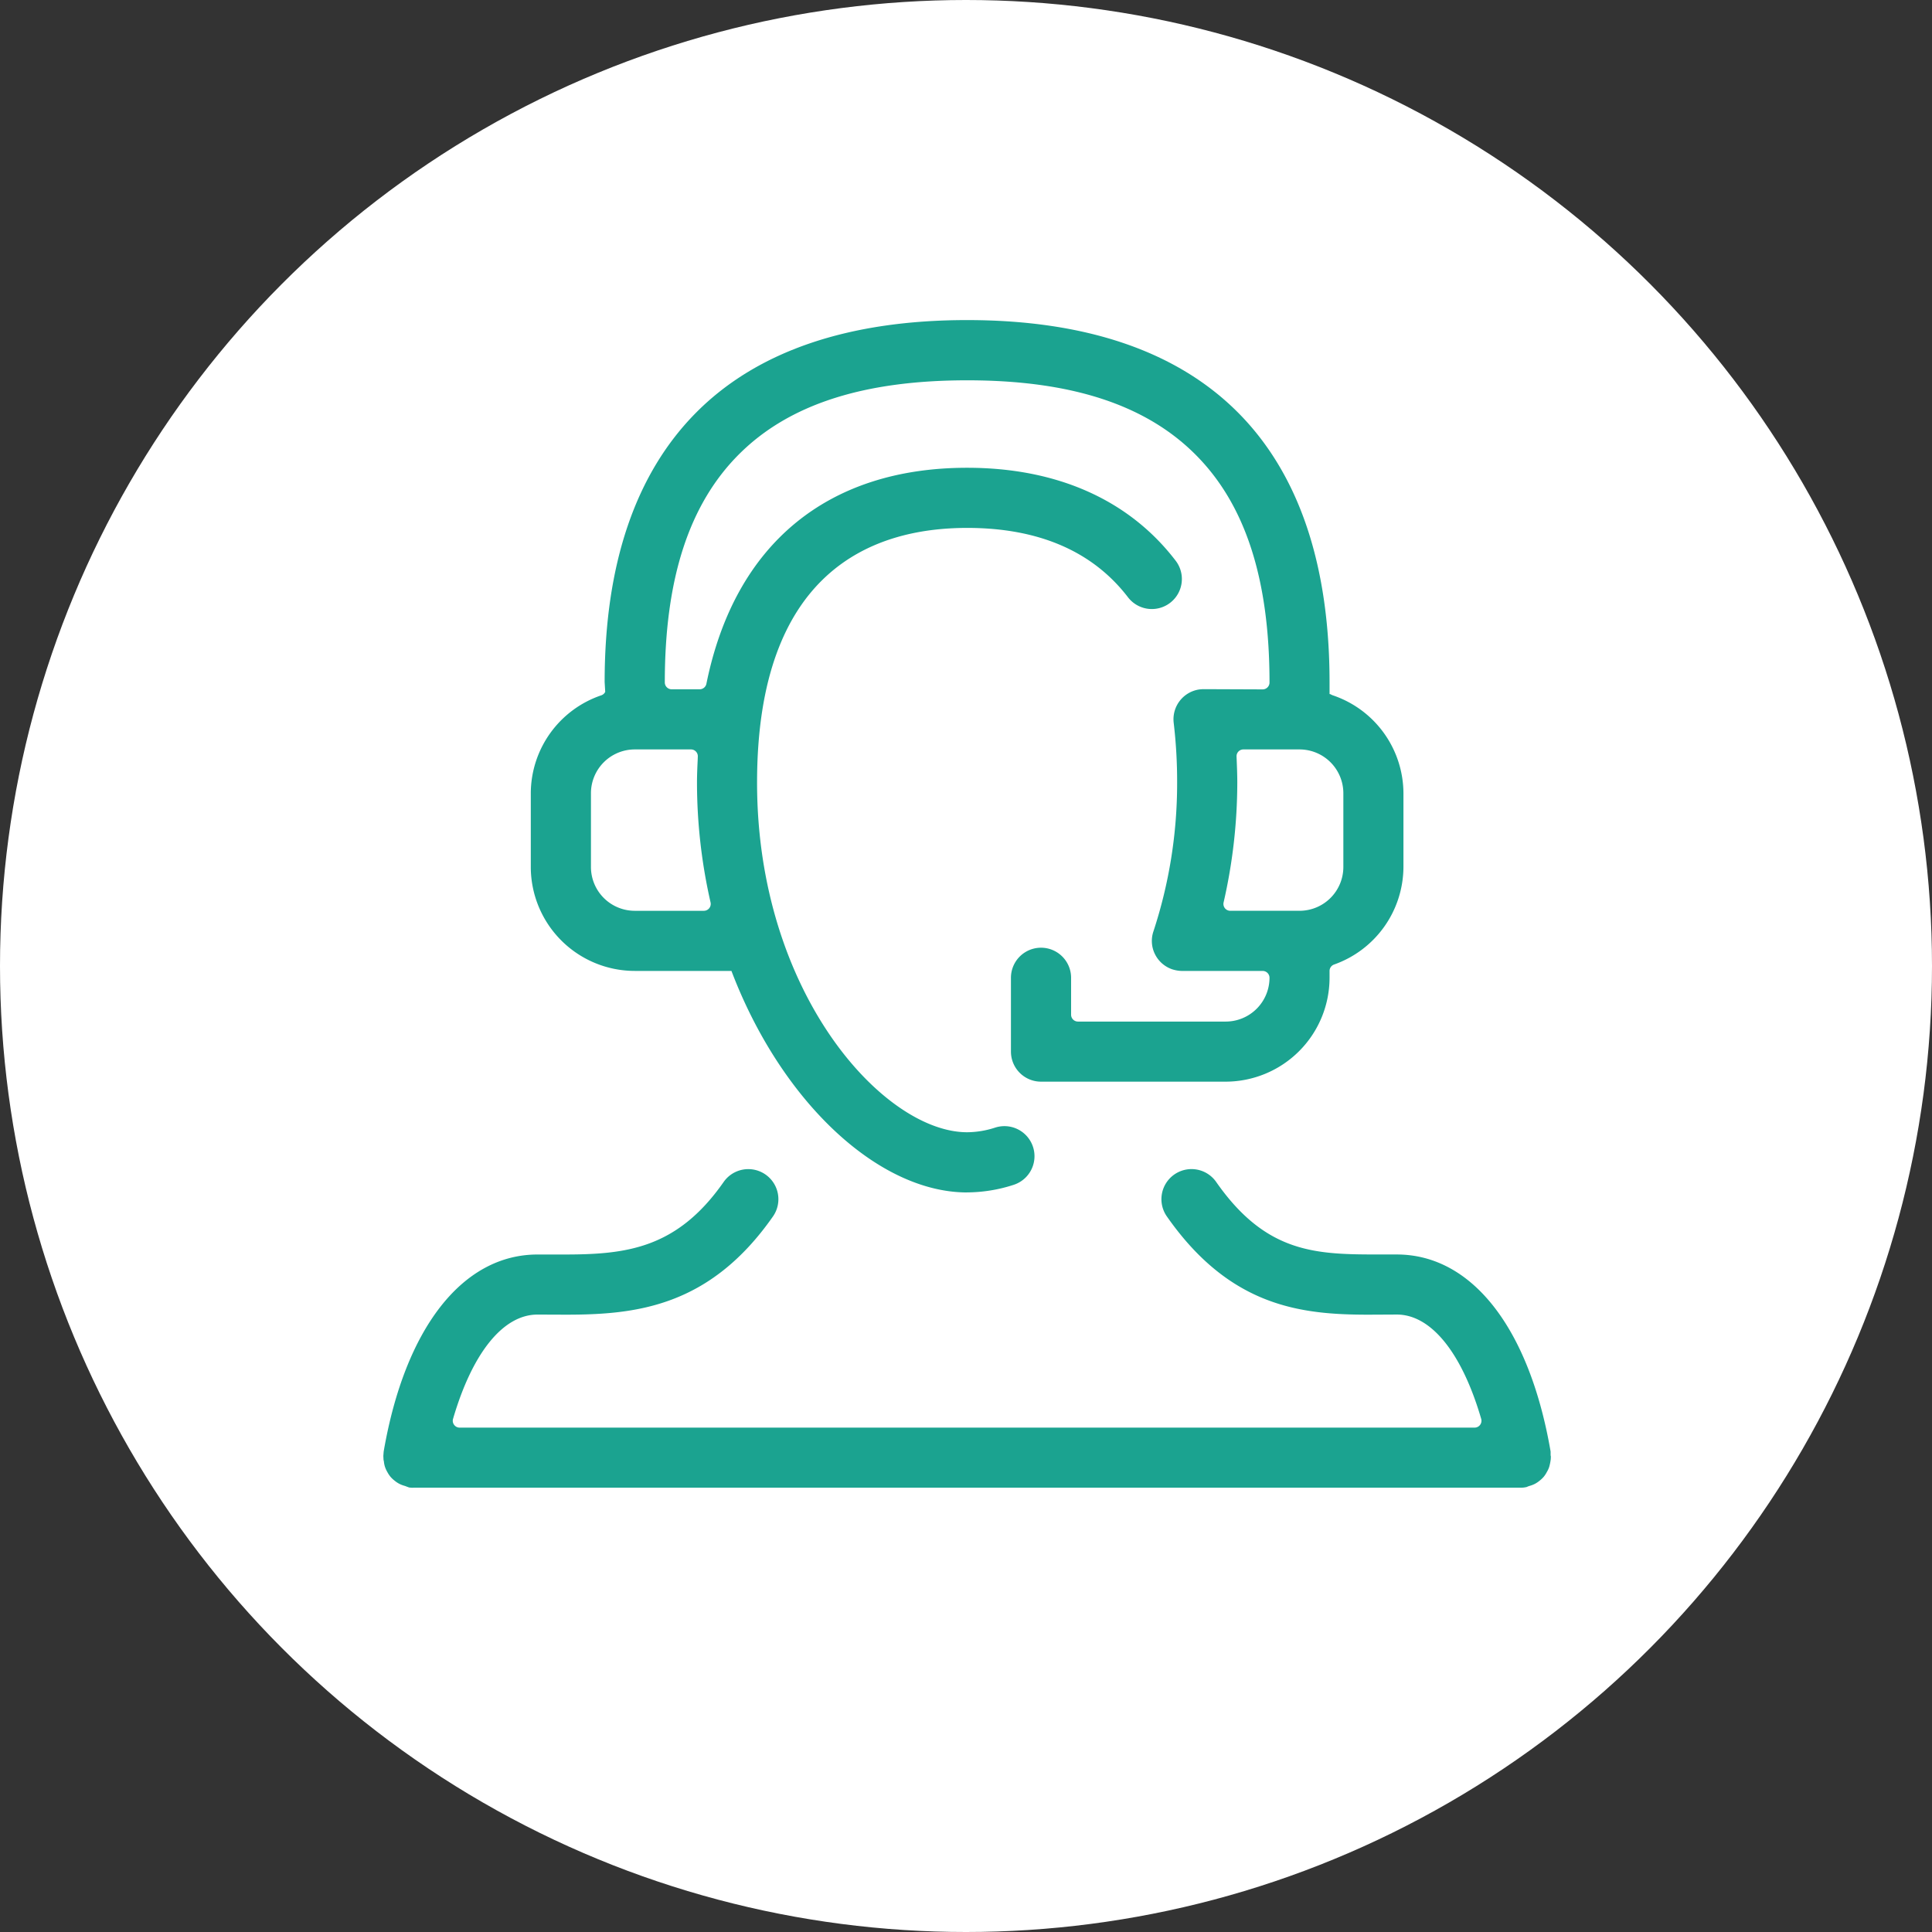
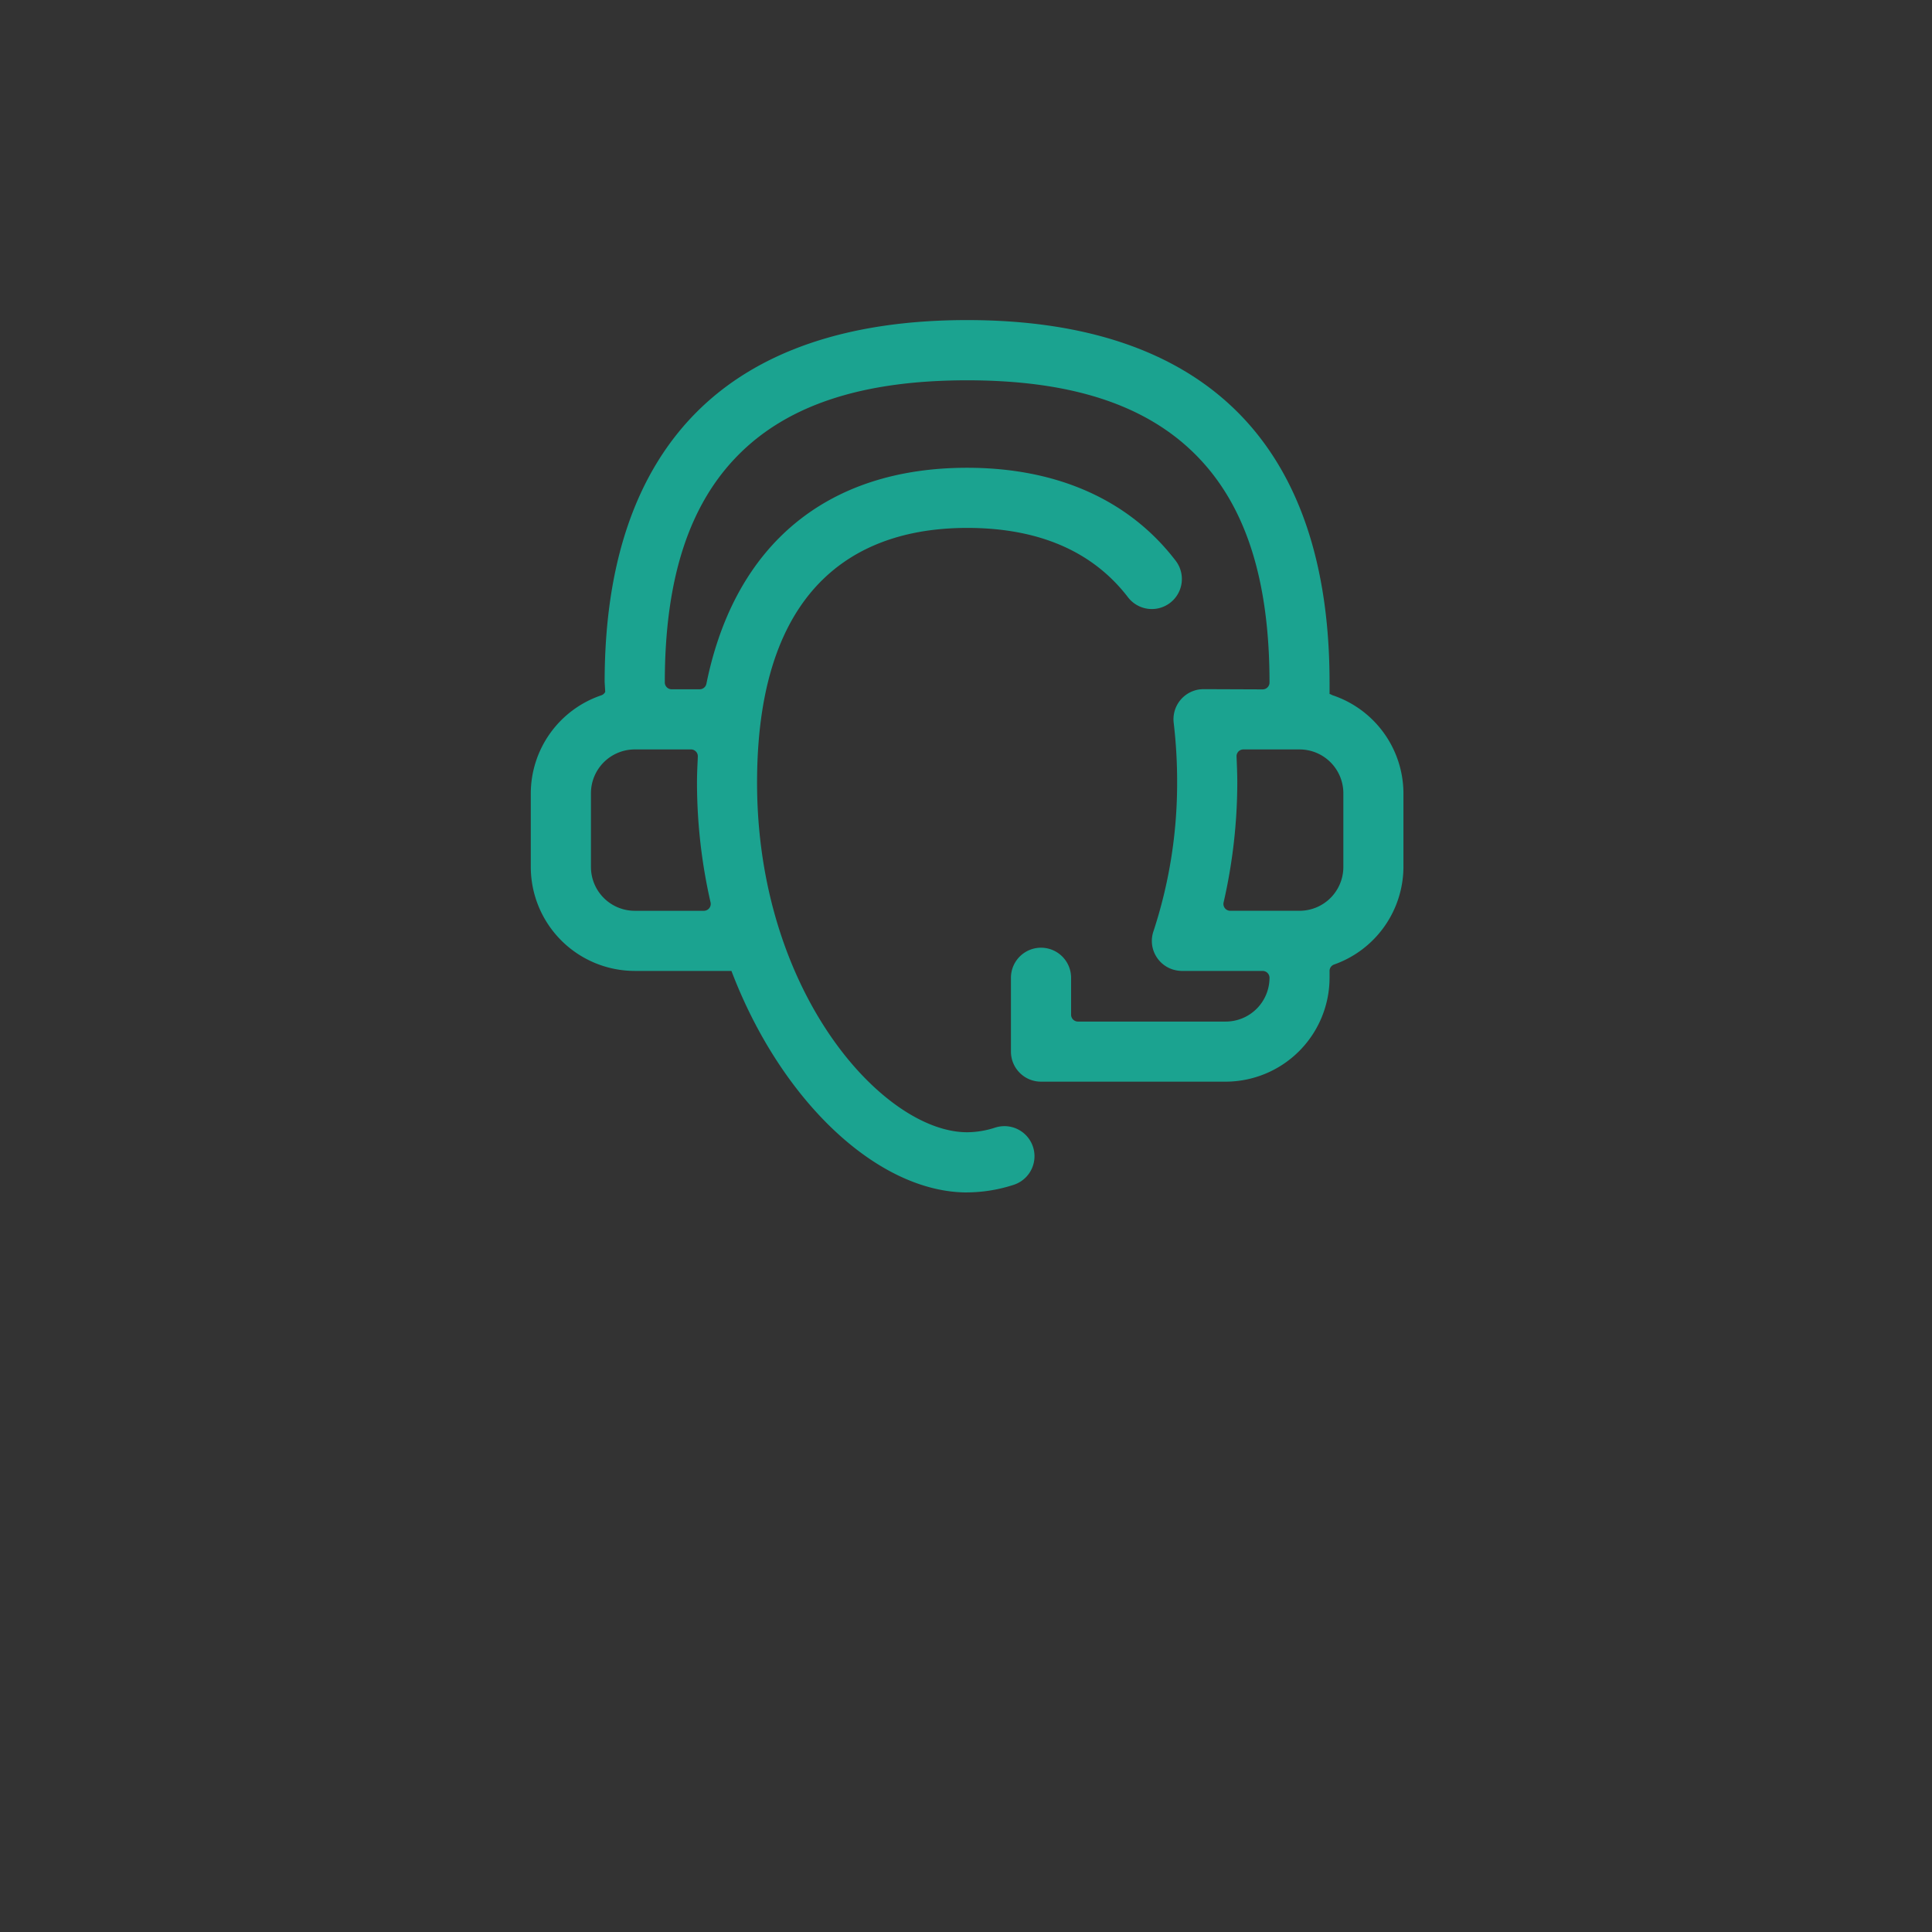
<svg xmlns="http://www.w3.org/2000/svg" width="126" height="126" viewBox="0 0 126 126">
  <rect x="0" y="0" width="126" height="126" fill="#333333" stroke="none" />
  <g transform="translate(-398 -855)">
-     <circle cx="63" cy="63" r="63" transform="translate(398 855)" fill="#fff" />
    <g transform="translate(-3.146 -2.146)">
-       <path d="M1.94,53.062a1.93,1.93,0,0,1-.262-.019c-.16-.057-.213-.079-.269-.1a1.772,1.772,0,0,1-.37-.141,1.7,1.7,0,0,1-.3-.2,1.842,1.842,0,0,1-.273-.257,1.918,1.918,0,0,1-.2-.3A1.8,1.8,0,0,1,.108,51.7a1.7,1.7,0,0,1-.074-.372l-.021-.079L0,50.99l.022-.29c1.388-8.046,5.14-12.85,10.032-12.85l1.695,0c4.044,0,7.382-.346,10.444-4.729a1.962,1.962,0,0,1,3.219,2.245c-4.134,5.914-8.948,6.408-13.526,6.408l-1.832-.007c-2.235,0-4.243,2.478-5.507,6.8a.436.436,0,0,0,.07.391.444.444,0,0,0,.358.182H71.17a.448.448,0,0,0,.429-.575c-1.261-4.317-3.269-6.8-5.507-6.8l-1.84.009c-4.391,0-9.025-.5-13.154-6.41a1.962,1.962,0,0,1,3.219-2.245c3.3,4.724,6.583,4.727,10.74,4.729l1.036,0c4.9,0,8.648,4.8,10.034,12.852l0,.247.017.077-.007.172a3.415,3.415,0,0,1-.1.5,1.616,1.616,0,0,1-.158.343,1.74,1.74,0,0,1-.2.305,1.932,1.932,0,0,1-.266.254,1.869,1.869,0,0,1-.309.208,1.9,1.9,0,0,1-.357.137,1.059,1.059,0,0,0-.17.067,1.6,1.6,0,0,1-.372.048H1.94Z" transform="translate(426.146 901.112)" fill="#1ba390" />
      <path d="M34.065,56.892c-5.811,0-12.133-5.938-15.369-14.438l0-.009H12.385a6.786,6.786,0,0,1-6.778-6.777V30.854a6.768,6.768,0,0,1,4.6-6.384.442.442,0,0,0,.254-.225l-.038-.638c0-7.7,2.022-13.623,6-17.608s9.92-6,17.639-6S47.717,2.019,51.7,6s6,9.915,6,17.63V24.4a.019.019,0,0,1,.019-.012c.036,0,.111.057.2.086a6.768,6.768,0,0,1,4.6,6.384v4.814A6.78,6.78,0,0,1,58,42.026a.446.446,0,0,0-.3.422v.444a6.786,6.786,0,0,1-6.778,6.775H38.881a1.961,1.961,0,0,1-1.96-1.96V42.893a1.961,1.961,0,1,1,3.923,0V45.3a.448.448,0,0,0,.448.448h9.636a2.858,2.858,0,0,0,2.856-2.854.448.448,0,0,0-.448-.448H48.047a2.213,2.213,0,0,1-.588-.1,1.957,1.957,0,0,1-1.139-.981,1.934,1.934,0,0,1-.108-1.494,30.912,30.912,0,0,0,1.547-9.7,32.5,32.5,0,0,0-.223-3.9,1.964,1.964,0,0,1,1.7-2.187l.2-.015,3.9.015a.448.448,0,0,0,.448-.448c0-6.758-1.581-11.624-4.838-14.876s-8.12-4.833-14.879-4.833S22.434,5.5,19.182,8.754s-4.835,8.12-4.835,14.876a.448.448,0,0,0,.446.448H16.62a.45.45,0,0,0,.439-.358C18.9,14.634,24.938,9.631,34.065,9.631c5.868,0,10.57,2.1,13.6,6.063a1.959,1.959,0,1,1-3.111,2.382c-2.3-3-5.83-4.523-10.49-4.523-6.248,0-13.7,2.881-13.7,16.613,0,13.709,8.245,22.8,13.7,22.8a6,6,0,0,0,1.835-.305,2,2,0,0,1,.6-.093,1.961,1.961,0,0,1,.6,3.827,9.929,9.929,0,0,1-3.038.494M52.081,28a.449.449,0,0,0-.324.137.44.44,0,0,0-.122.328c.024.6.048,1.147.048,1.7a35.226,35.226,0,0,1-.892,7.809.445.445,0,0,0,.436.549h4.516A2.859,2.859,0,0,0,58.6,35.668V30.854A2.859,2.859,0,0,0,55.743,28Zm-39.7,0A2.859,2.859,0,0,0,9.53,30.854v4.814a2.859,2.859,0,0,0,2.856,2.856h4.509a.448.448,0,0,0,.436-.547,35.17,35.17,0,0,1-.885-7.811c0-.508.022-.991.046-1.5l.007-.2a.436.436,0,0,0-.123-.329A.442.442,0,0,0,16.052,28Z" transform="translate(430.156 878.022)" fill="#1ba390" />
    </g>
  </g>
</svg>